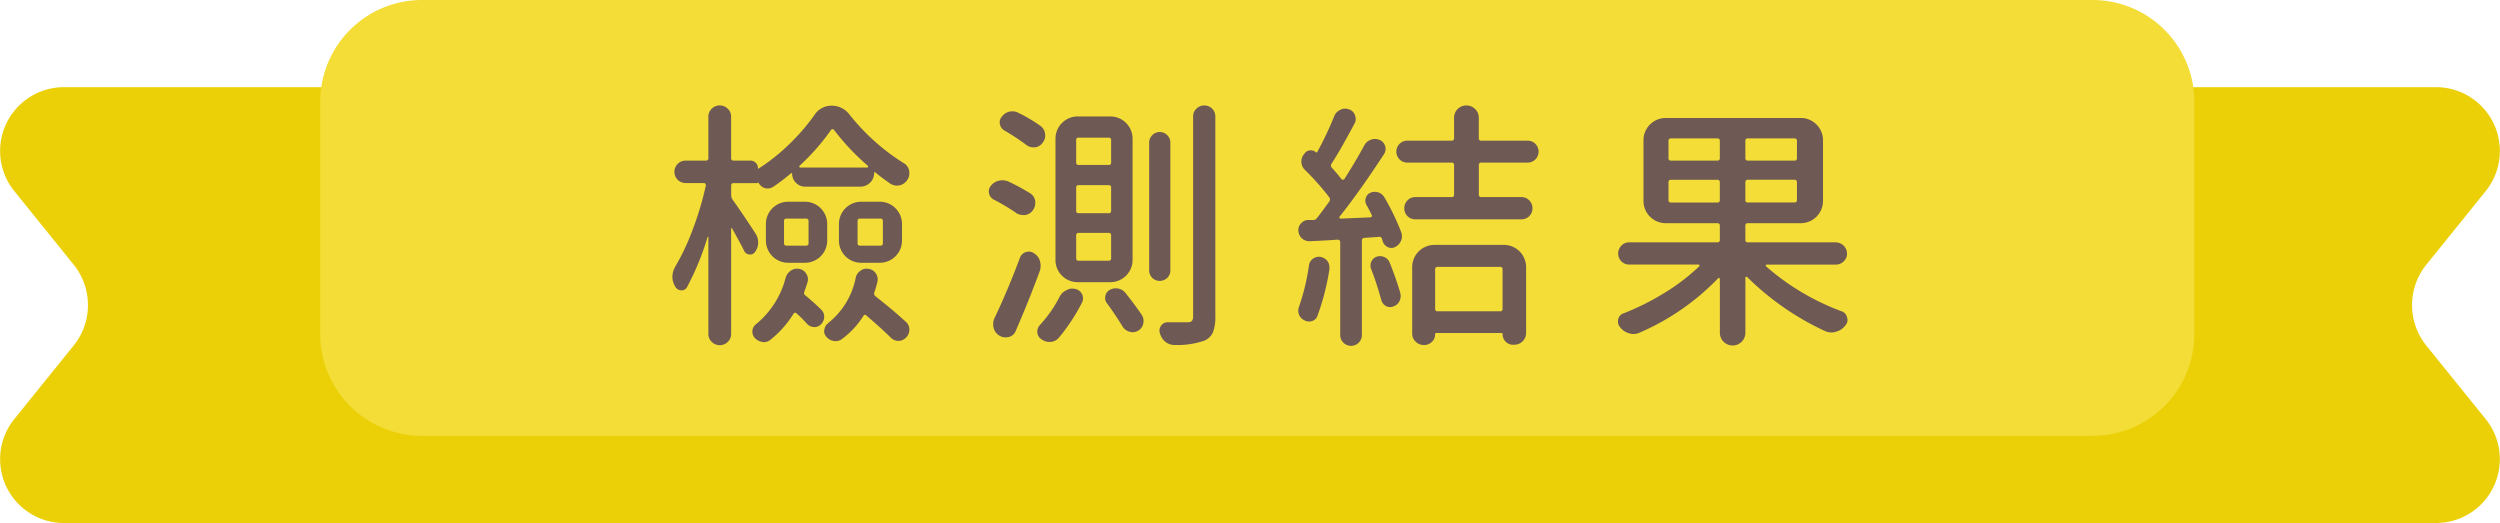
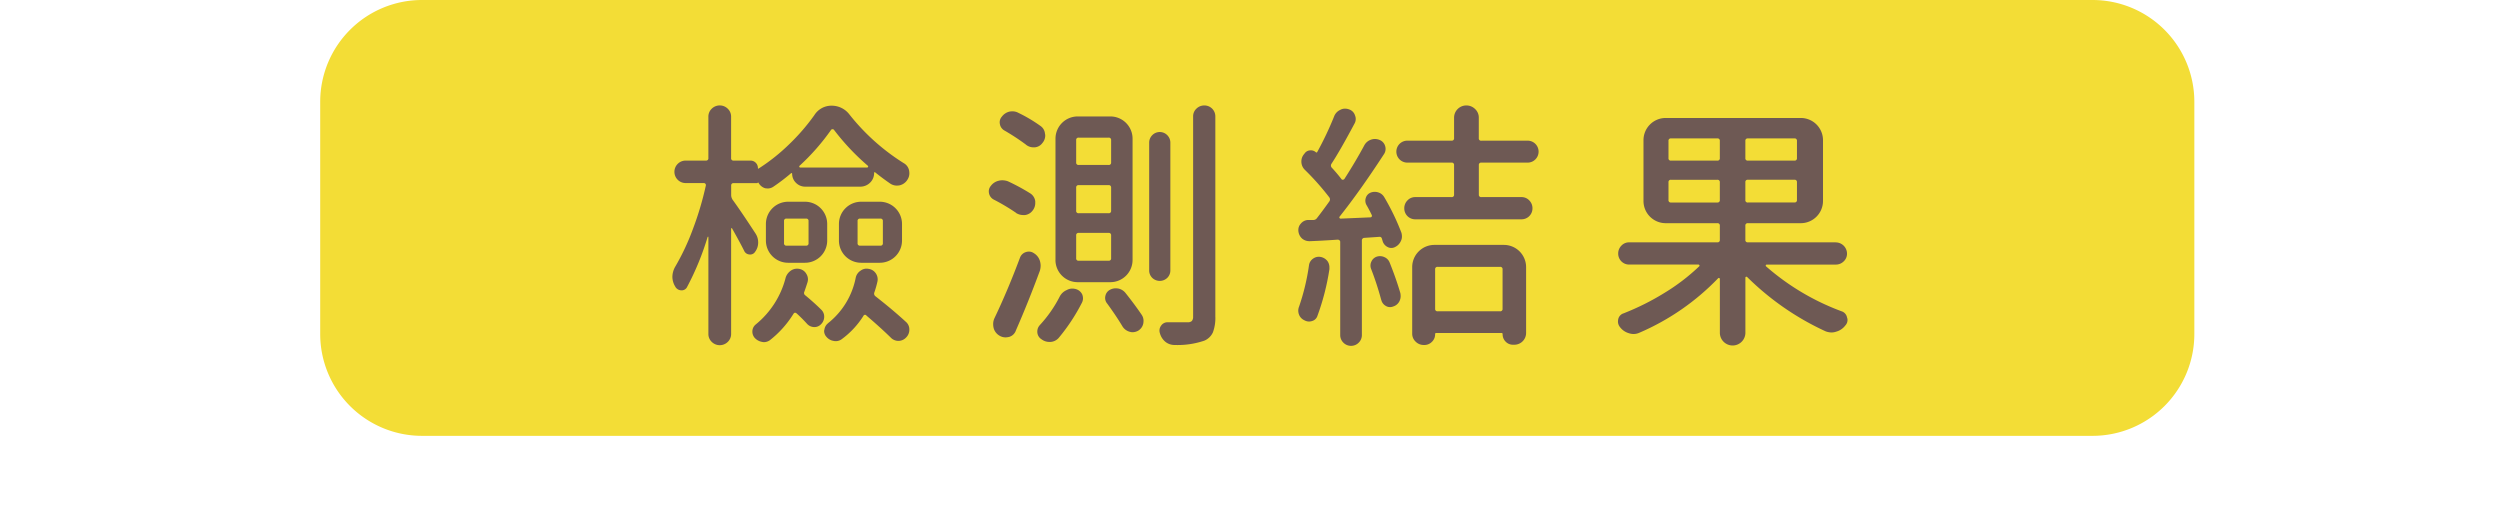
<svg xmlns="http://www.w3.org/2000/svg" id="群組_13" data-name="群組 13" width="245.5" height="51.375" viewBox="0 0 245.5 51.375">
  <defs>
    <style>
      .cls-1 {
        fill: #ebd007;
      }

      .cls-1, .cls-2, .cls-3 {
        fill-rule: evenodd;
      }

      .cls-2 {
        fill: #f3dd36;
      }

      .cls-3 {
        fill: #6e5954;
      }
    </style>
  </defs>
-   <path id="形狀_3" data-name="形狀 3" class="cls-1" d="M919.269,278.36h-233.1a6.269,6.269,0,0,1-4.782-10.226l5.822-7.21a6.326,6.326,0,0,0,0-7.929l-5.822-7.21a6.268,6.268,0,0,1,4.782-10.225h233.1a6.268,6.268,0,0,1,4.781,10.225L918.229,253a6.326,6.326,0,0,0,0,7.929l5.821,7.21A6.269,6.269,0,0,1,919.269,278.36Z" transform="translate(-679.969 -227)" />
  <path id="圓角矩形_6" data-name="圓角矩形 6" class="cls-2" d="M721.413,227h164.04a10,10,0,0,1,10,10v22.8a10,10,0,0,1-10,10H721.413a10,10,0,0,1-10-10V237A10,10,0,0,1,721.413,227Z" transform="translate(-679.969 -227)" />
  <path id="檢測結果" class="cls-3" d="M761.575,239.763a0.17,0.17,0,0,1,.151-0.075,0.169,0.169,0,0,1,.15.075,22.715,22.715,0,0,0,3.311,3.511,0.1,0.1,0,0,1-.076.176h-6.545a0.1,0.1,0,0,1-.075-0.176,21.62,21.62,0,0,0,3.084-3.511h0Zm-9.68,6.822a0.831,0.831,0,0,1-.125-0.452v-0.9a0.221,0.221,0,0,1,.251-0.25H754.3a0.089,0.089,0,0,0,.1-0.1,0.366,0.366,0,0,0,.075.1,1.1,1.1,0,0,0,.627.5,1.652,1.652,0,0,0,.276.025,0.974,0.974,0,0,0,.5-0.15,18.687,18.687,0,0,0,1.78-1.354,0.045,0.045,0,0,1,.063,0,0.065,0.065,0,0,1,.037.05,1.232,1.232,0,0,0,.377.9,1.262,1.262,0,0,0,.927.376h5.367a1.352,1.352,0,0,0,.978-0.389,1.291,1.291,0,0,0,.4-0.965,0.058,0.058,0,0,1,.038-0.063,0.059,0.059,0,0,1,.063.012q0.751,0.6,1.479,1.1a1.151,1.151,0,0,0,.652.2,1.652,1.652,0,0,0,.276-0.025,1.228,1.228,0,0,0,.778-0.576,1.109,1.109,0,0,0,.175-0.6,1.652,1.652,0,0,0-.025-0.276,1.065,1.065,0,0,0-.526-0.727,20.991,20.991,0,0,1-5.342-4.79,2.185,2.185,0,0,0-1.756-.853,1.978,1.978,0,0,0-1.68.928,20.13,20.13,0,0,1-2.445,2.834,18.682,18.682,0,0,1-3.022,2.407c-0.05.034-.075,0.017-0.075-0.05a0.727,0.727,0,0,0-.727-0.727h-1.655a0.222,0.222,0,0,1-.251-0.251v-4.063a1.061,1.061,0,0,0-.326-0.777,1.12,1.12,0,0,0-1.58,0,1.057,1.057,0,0,0-.326.777v4.063a0.222,0.222,0,0,1-.251.251h-1.981a1.1,1.1,0,0,0,0,2.207h1.78a0.2,0.2,0,0,1,.163.075,0.189,0.189,0,0,1,.038.175,30.487,30.487,0,0,1-1.254,4.226,22.925,22.925,0,0,1-1.73,3.7,2.063,2.063,0,0,0-.3,1.028,1.874,1.874,0,0,0,.276.953,0.684,0.684,0,0,0,.576.376,0.588,0.588,0,0,0,.577-0.3,27.047,27.047,0,0,0,2.032-4.941,0.073,0.073,0,0,1,.05-0.025c0.016,0,.025.017,0.025,0.05v9.5a1.057,1.057,0,0,0,.326.777,1.12,1.12,0,0,0,1.58,0,1.061,1.061,0,0,0,.326-0.777V249.469a0.058,0.058,0,0,1,.037-0.063,0.052,0.052,0,0,1,.063.038q0.753,1.329,1.179,2.181a0.6,0.6,0,0,0,.514.364,0.564,0.564,0,0,0,.564-0.263,1.5,1.5,0,0,0,.3-0.928,1.586,1.586,0,0,0-.251-0.853q-1.455-2.232-2.282-3.36h0Zm14.52,1.881a0.221,0.221,0,0,1,.251.25v2.157a0.222,0.222,0,0,1-.251.251h-1.981a0.222,0.222,0,0,1-.251-0.251v-2.157a0.221,0.221,0,0,1,.251-0.25h1.981Zm-0.05,4.338a2.183,2.183,0,0,0,2.182-2.182v-1.63a2.185,2.185,0,0,0-2.182-2.182h-1.831a2.183,2.183,0,0,0-2.181,2.182v1.63a2.182,2.182,0,0,0,2.181,2.182h1.831Zm-7.247-4.338a0.221,0.221,0,0,1,.25.25v2.157a0.221,0.221,0,0,1-.25.251h-1.906a0.222,0.222,0,0,1-.251-0.251v-2.157a0.221,0.221,0,0,1,.251-0.25h1.906Zm-0.1,4.338a2.182,2.182,0,0,0,2.182-2.182v-1.63a2.183,2.183,0,0,0-2.182-2.182h-1.655a2.185,2.185,0,0,0-2.182,2.182v1.63a2.183,2.183,0,0,0,2.182,2.182h1.655Zm-4.815,6.044a0.879,0.879,0,0,0-.351.727,0.929,0.929,0,0,0,.226.6,1.268,1.268,0,0,0,.727.4,0.727,0.727,0,0,0,.176.025,1.009,1.009,0,0,0,.6-0.2,9.878,9.878,0,0,0,2.307-2.583q0.125-.2.326-0.025a14.157,14.157,0,0,1,1,1,0.973,0.973,0,0,0,.677.326,0.883,0.883,0,0,0,.7-0.276,1.026,1.026,0,0,0,.314-0.715,0.935,0.935,0,0,0-.289-0.715q-0.652-.651-1.555-1.4a0.282,0.282,0,0,1-.1-0.376q0.15-.426.3-0.9a1.138,1.138,0,0,0,.05-0.3,1.014,1.014,0,0,0-.15-0.527,0.993,0.993,0,0,0-.677-0.5,1.264,1.264,0,0,0-.251-0.025,1.066,1.066,0,0,0-.577.175,1.329,1.329,0,0,0-.527.677,8.678,8.678,0,0,1-2.934,4.615h0Zm7.072-.1a0.958,0.958,0,0,0-.351.627,0.4,0.4,0,0,0-.025.125,0.837,0.837,0,0,0,.226.577,1.156,1.156,0,0,0,.7.4,0.864,0.864,0,0,0,.2.025,0.979,0.979,0,0,0,.576-0.176,8.345,8.345,0,0,0,2.157-2.307,0.168,0.168,0,0,1,.3-0.025q1.329,1.13,2.383,2.157a1.03,1.03,0,0,0,1.5,0,1.064,1.064,0,0,0,.326-0.777,0.978,0.978,0,0,0-.351-0.778q-1.254-1.154-2.984-2.508a0.32,0.32,0,0,1-.1-0.376,9.739,9.739,0,0,0,.3-1.053,1.153,1.153,0,0,0,.026-0.226,1.059,1.059,0,0,0-.176-0.577,1.009,1.009,0,0,0-.7-0.451,1.145,1.145,0,0,0-.226-0.025,0.973,0.973,0,0,0-.577.2,1.091,1.091,0,0,0-.476.678,7.527,7.527,0,0,1-2.734,4.489h0ZM788.83,245.18a0.222,0.222,0,0,1,.251.251v2.257a0.222,0.222,0,0,1-.251.251H785.9a0.222,0.222,0,0,1-.251-0.251v-2.257a0.222,0.222,0,0,1,.251-0.251h2.934Zm0,4.69a0.222,0.222,0,0,1,.251.251v2.232a0.221,0.221,0,0,1-.251.25H785.9a0.221,0.221,0,0,1-.251-0.25v-2.232a0.222,0.222,0,0,1,.251-0.251h2.934Zm0-9.354a0.222,0.222,0,0,1,.251.251v2.181a0.222,0.222,0,0,1-.251.251H785.9a0.222,0.222,0,0,1-.251-0.251v-2.181a0.222,0.222,0,0,1,.251-0.251h2.934Zm-5.216,12.012a2.183,2.183,0,0,0,2.182,2.182h3.21a2.183,2.183,0,0,0,2.181-2.182V240.616a2.183,2.183,0,0,0-2.181-2.182H785.8a2.183,2.183,0,0,0-2.182,2.182v11.912Zm6.595,6.546a1.2,1.2,0,0,0,.678.5,0.953,0.953,0,0,0,.3.05,1.147,1.147,0,0,0,.552-0.15,1.079,1.079,0,0,0,.5-0.7,1.776,1.776,0,0,0,.025-0.276,1.059,1.059,0,0,0-.176-0.577q-0.677-1-1.58-2.132a1.229,1.229,0,0,0-.7-0.451,1.652,1.652,0,0,0-.276-0.025,1.187,1.187,0,0,0-.576.15,0.877,0.877,0,0,0-.439.6,0.839,0.839,0,0,0,.163.727q0.9,1.23,1.529,2.283h0Zm-8.125-.151a0.908,0.908,0,0,0-.251.627,0.874,0.874,0,0,0,.427.777,1.27,1.27,0,0,0,.752.251h0.125a1.165,1.165,0,0,0,.8-0.4,18.536,18.536,0,0,0,2.282-3.461,0.936,0.936,0,0,0,.1-0.426,1.078,1.078,0,0,0-.075-0.376,0.987,0.987,0,0,0-.627-0.527,1.289,1.289,0,0,0-.351-0.05,1.147,1.147,0,0,0-.552.15,1.379,1.379,0,0,0-.677.627,12.443,12.443,0,0,1-1.956,2.809h0Zm15.047-.827a0.594,0.594,0,0,1-.125.426,0.55,0.55,0,0,1-.4.125h-1.981a0.743,0.743,0,0,0-.639.339,0.8,0.8,0,0,0-.113.74,1.646,1.646,0,0,0,.552.852,1.427,1.427,0,0,0,.877.3h0.025a8.146,8.146,0,0,0,2.909-.426,1.608,1.608,0,0,0,.841-0.815,4.046,4.046,0,0,0,.238-1.568V238.434a1.07,1.07,0,0,0-1.079-1.078,1.085,1.085,0,0,0-.777.313,1.024,1.024,0,0,0-.326.765V258.1Zm-4.313-4.565a1.024,1.024,0,0,0,.3.753,1.06,1.06,0,0,0,1.48,0,1.021,1.021,0,0,0,.3-0.753V241.017a1.03,1.03,0,0,0-.3-0.739,1.029,1.029,0,0,0-1.48,0,1.033,1.033,0,0,0-.3.739v12.514ZM780.73,241.218a1.165,1.165,0,0,0,.727.251h0.126a1.028,1.028,0,0,0,.752-0.427,1.127,1.127,0,0,0,.276-0.752,0.491,0.491,0,0,0-.025-0.15,1.022,1.022,0,0,0-.452-0.778,14.391,14.391,0,0,0-2.156-1.279,1.2,1.2,0,0,0-.577-0.15,1.789,1.789,0,0,0-.3.025,1.317,1.317,0,0,0-.752.5,0.825,0.825,0,0,0-.189.74,0.888,0.888,0,0,0,.439.615,21.44,21.44,0,0,1,2.132,1.4h0Zm-0.978,6.7a1.311,1.311,0,0,0,.7.2h0.176a1.11,1.11,0,0,0,.752-0.451,1.165,1.165,0,0,0,.251-0.727V246.76a1.078,1.078,0,0,0-.5-0.777,20.167,20.167,0,0,0-2.182-1.179,1.626,1.626,0,0,0-.551-0.1,1.385,1.385,0,0,0-.377.05,1.321,1.321,0,0,0-.752.5,0.827,0.827,0,0,0-.2.526,1.145,1.145,0,0,0,.025.226,0.9,0.9,0,0,0,.476.6,20.194,20.194,0,0,1,2.182,1.3h0Zm2.332,5.667a1.734,1.734,0,0,0,.075-0.5,1.669,1.669,0,0,0-.075-0.477,1.333,1.333,0,0,0-.6-0.752,0.845,0.845,0,0,0-.476-0.15,0.927,0.927,0,0,0-.3.05,0.9,0.9,0,0,0-.577.551q-1.2,3.212-2.508,5.944a1.372,1.372,0,0,0-.125.577,1.625,1.625,0,0,0,.05.4,1.233,1.233,0,0,0,.6.752,1.135,1.135,0,0,0,.552.151,1.583,1.583,0,0,0,.376-0.05,0.982,0.982,0,0,0,.652-0.627q1.229-2.808,2.357-5.869h0Zm25.449,3.536a1.083,1.083,0,0,0-.075.377,1.138,1.138,0,0,0,.075.4,1,1,0,0,0,.527.552,0.906,0.906,0,0,0,.752.075,0.759,0.759,0,0,0,.527-0.5,23.63,23.63,0,0,0,1.179-4.589v-0.2a1.059,1.059,0,0,0-.176-0.576,1.105,1.105,0,0,0-.677-0.427,0.957,0.957,0,0,0-.765.176,0.929,0.929,0,0,0-.389.652,21.84,21.84,0,0,1-.978,4.062h0Zm8.076-.677a0.916,0.916,0,0,0,.451.6,0.8,0.8,0,0,0,.727.05,1,1,0,0,0,.6-0.5,1.106,1.106,0,0,0,.125-0.5,1.807,1.807,0,0,0-.025-0.3q-0.426-1.454-1.053-3.009a0.953,0.953,0,0,0-.527-0.539,1.021,1.021,0,0,0-.752-0.038,0.877,0.877,0,0,0-.514.477,0.9,0.9,0,0,0-.038.7,29.487,29.487,0,0,1,1,3.059h0Zm-0.928-8.326a0.214,0.214,0,0,1-.013.163,0.147,0.147,0,0,1-.138.063l-2.909.126a0.123,0.123,0,0,1-.113-0.063,0.121,0.121,0,0,1,.013-0.138q2.031-2.557,4.363-6.144a0.917,0.917,0,0,0,.1-0.8,0.908,0.908,0,0,0-.527-0.577,1.174,1.174,0,0,0-.476-0.1,1.143,1.143,0,0,0-.4.075,1.164,1.164,0,0,0-.652.577q-0.852,1.579-1.931,3.26a0.2,0.2,0,0,1-.15.088,0.144,0.144,0,0,1-.151-0.063q-0.4-.526-0.928-1.1a0.31,0.31,0,0,1-.05-0.4q0.852-1.3,2.257-3.938a0.915,0.915,0,0,0,.126-0.451,0.929,0.929,0,0,0-.076-0.376,0.9,0.9,0,0,0-.576-0.577,1.143,1.143,0,0,0-.4-0.075,0.97,0.97,0,0,0-.476.125,1.153,1.153,0,0,0-.6.652,31.812,31.812,0,0,1-1.655,3.486,0.079,0.079,0,0,1-.125.025,0.728,0.728,0,0,0-.59-0.188,0.687,0.687,0,0,0-.514.289l-0.1.125a1.1,1.1,0,0,0-.226.677,1.132,1.132,0,0,0,.351.828,25.416,25.416,0,0,1,2.383,2.683,0.34,0.34,0,0,1,0,.426q-0.7.978-1.229,1.655a0.438,0.438,0,0,1-.3.151h-0.552a0.96,0.96,0,0,0-.7.351,0.908,0.908,0,0,0-.251.627,1.125,1.125,0,0,0,.376.853,1.1,1.1,0,0,0,.728.25h0.05q1.3-.049,2.708-0.15a0.266,0.266,0,0,1,.176.063,0.2,0.2,0,0,1,.075.163v9.128a1.04,1.04,0,0,0,.313.765,1.061,1.061,0,0,0,1.5,0,1.041,1.041,0,0,0,.314-0.765v-9.254a0.248,0.248,0,0,1,.25-0.276l1.48-.1a0.214,0.214,0,0,1,.226.151c0.033,0.1.066,0.209,0.1,0.326a0.964,0.964,0,0,0,.5.539,0.77,0.77,0,0,0,.7-0.013,1.191,1.191,0,0,0,.577-0.6,0.949,0.949,0,0,0,.1-0.426,1.378,1.378,0,0,0-.05-0.376,22.633,22.633,0,0,0-1.681-3.486,1.017,1.017,0,0,0-.589-0.477,1.1,1.1,0,0,0-.765.026,0.792,0.792,0,0,0-.464.514,0.861,0.861,0,0,0,.063.689q0.276,0.477.527,1h0Zm12.84,9.2a0.222,0.222,0,0,1-.251.251h-6.119a0.222,0.222,0,0,1-.251-0.251v-3.862a0.222,0.222,0,0,1,.251-0.251h6.119a0.222,0.222,0,0,1,.251.251v3.862Zm-7.7,3.561a1.042,1.042,0,0,0,.765-0.313,1.018,1.018,0,0,0,.313-0.74,0.1,0.1,0,0,1,.1-0.125H827.4a0.1,0.1,0,0,1,.126.1,1.017,1.017,0,0,0,.3.752,0.987,0.987,0,0,0,.727.3h0.125a1.156,1.156,0,0,0,1.154-1.153V253.23a2.183,2.183,0,0,0-2.182-2.181h-6.821a2.182,2.182,0,0,0-2.182,2.181v6.521a1.069,1.069,0,0,0,.339.8,1.1,1.1,0,0,0,.789.326h0.051Zm10.156-20.062h-4.539a0.222,0.222,0,0,1-.251-0.251V238.56a1.142,1.142,0,0,0-.363-0.853,1.2,1.2,0,0,0-.865-0.351,1.2,1.2,0,0,0-1.2,1.2v2.006a0.222,0.222,0,0,1-.251.251h-4.339a1.078,1.078,0,1,0,0,2.156h4.339a0.222,0.222,0,0,1,.251.251v2.884a0.222,0.222,0,0,1-.251.251h-3.561a1.022,1.022,0,0,0-.765.326,1.081,1.081,0,0,0-.313.777,1.07,1.07,0,0,0,1.078,1.079h10.432a1.072,1.072,0,0,0,1.079-1.079,1.082,1.082,0,0,0-.314-0.777,1.022,1.022,0,0,0-.765-0.326h-3.937a0.222,0.222,0,0,1-.251-0.251v-2.884a0.222,0.222,0,0,1,.251-0.251h4.539a1.078,1.078,0,1,0,0-2.156h0Zm13.838,4.087a0.222,0.222,0,0,1,.251-0.25h4.539a0.222,0.222,0,0,1,.251.25v1.731a0.222,0.222,0,0,1-.251.251h-4.539a0.222,0.222,0,0,1-.251-0.251V244.9Zm4.79-4.313a0.222,0.222,0,0,1,.251.251v1.68a0.222,0.222,0,0,1-.251.251h-4.539a0.222,0.222,0,0,1-.251-0.251v-1.68a0.222,0.222,0,0,1,.251-0.251h4.539Zm3.01,2.182a0.222,0.222,0,0,1-.251-0.251v-1.68a0.222,0.222,0,0,1,.251-0.251h4.564a0.222,0.222,0,0,1,.251.251v1.68a0.222,0.222,0,0,1-.251.251h-4.564Zm0,4.113a0.222,0.222,0,0,1-.251-0.251V244.9a0.221,0.221,0,0,1,.251-0.25h4.564a0.222,0.222,0,0,1,.251.25v1.731a0.222,0.222,0,0,1-.251.251h-4.564Zm8.626,3.912h-8.626a0.222,0.222,0,0,1-.251-0.251v-1.379a0.222,0.222,0,0,1,.251-0.251h5.191a2.185,2.185,0,0,0,2.182-2.182v-5.968a2.183,2.183,0,0,0-2.182-2.182H843.54a2.182,2.182,0,0,0-2.181,2.182v5.968a2.183,2.183,0,0,0,2.181,2.182h5.066a0.222,0.222,0,0,1,.251.251v1.379a0.222,0.222,0,0,1-.251.251h-8.652a1.022,1.022,0,0,0-.765.326,1.081,1.081,0,0,0-.313.777,1.07,1.07,0,0,0,1.078,1.079h6.8a0.1,0.1,0,0,1,.1.075,0.073,0.073,0,0,1-.025.1,19.855,19.855,0,0,1-3.411,2.608,24.965,24.965,0,0,1-4.012,2.007,0.766,0.766,0,0,0-.527.576,1.145,1.145,0,0,0-.025.226,0.858,0.858,0,0,0,.2.552,1.671,1.671,0,0,0,.877.6,1.428,1.428,0,0,0,.452.075,1.372,1.372,0,0,0,.576-0.126,23.717,23.717,0,0,0,7.724-5.341,0.1,0.1,0,0,1,.176.075v5.266a1.254,1.254,0,1,0,2.508,0v-5.416a0.083,0.083,0,0,1,.063-0.076,0.1,0.1,0,0,1,.112.025,26.911,26.911,0,0,0,7.674,5.317,1.628,1.628,0,0,0,.627.125,1.359,1.359,0,0,0,.427-0.075,1.672,1.672,0,0,0,.9-0.6,0.8,0.8,0,0,0,.226-0.551,0.68,0.68,0,0,0-.05-0.251,0.777,0.777,0,0,0-.527-0.6,23.773,23.773,0,0,1-7.423-4.414,0.1,0.1,0,0,1-.025-0.113,0.1,0.1,0,0,1,.1-0.062h6.771a1.086,1.086,0,0,0,.778-0.314,1.022,1.022,0,0,0,.326-0.765,1.113,1.113,0,0,0-1.1-1.1h0Z" transform="translate(-679.969 -227)" />
</svg>